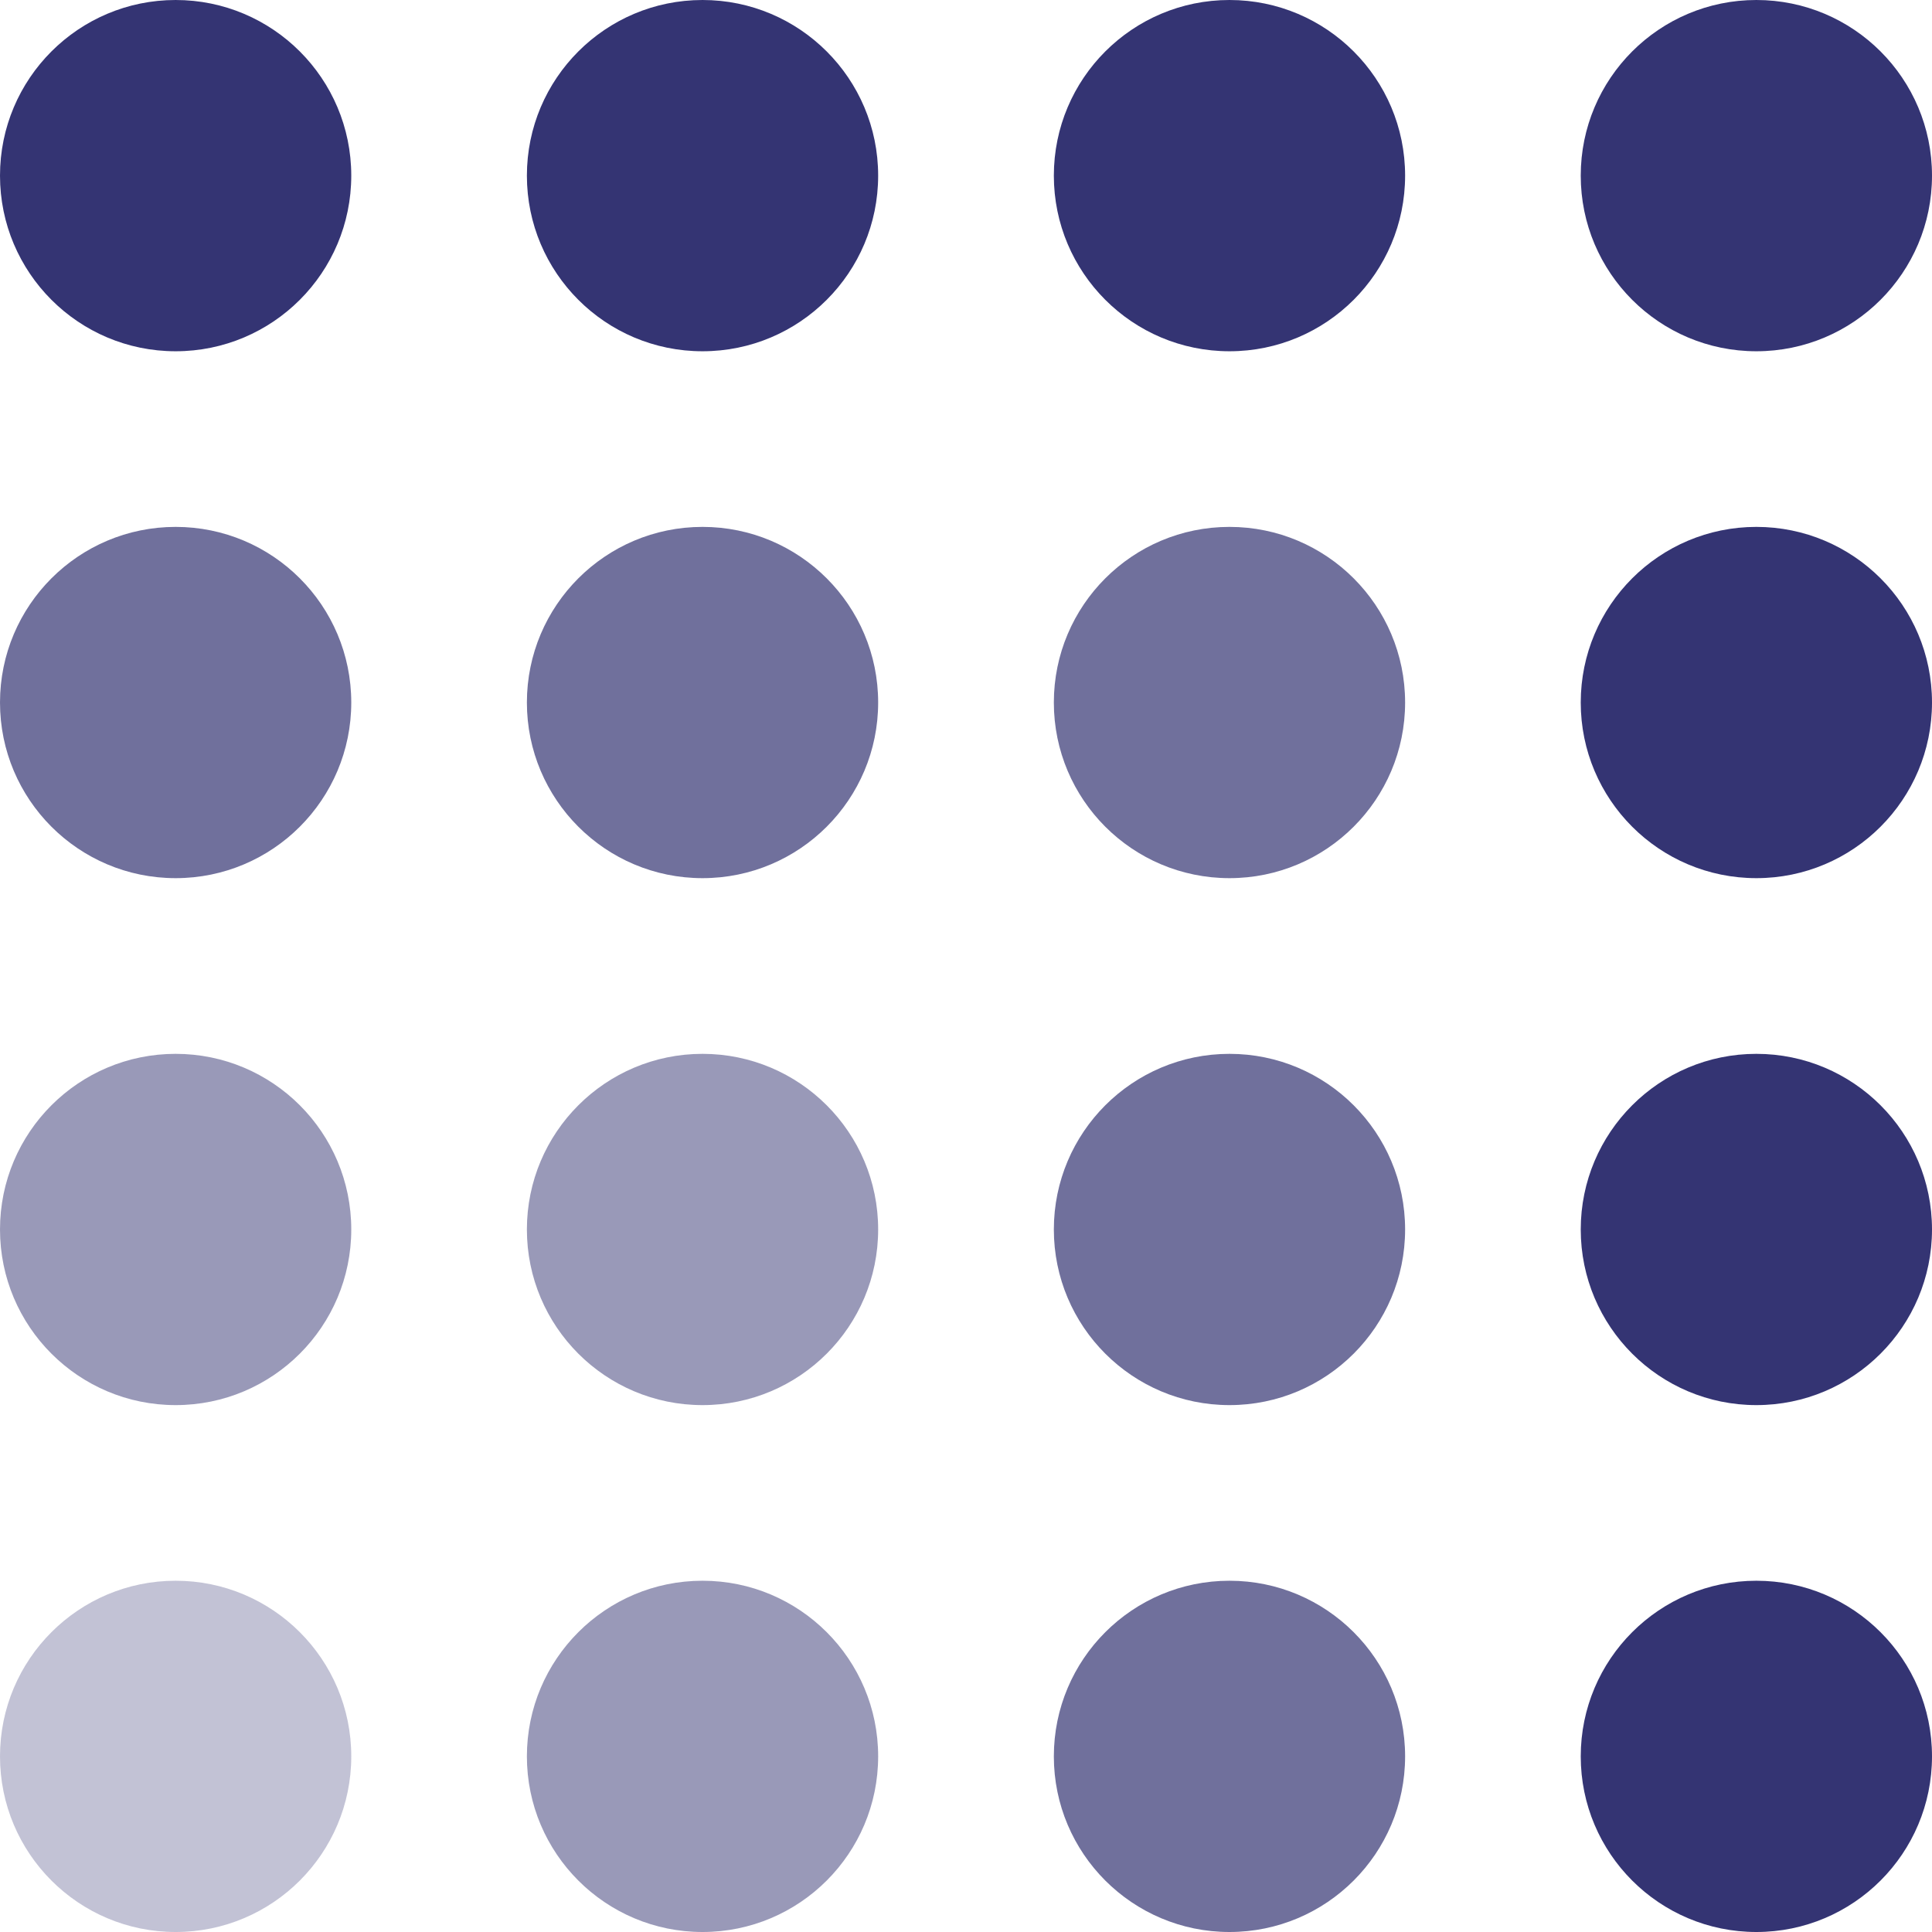
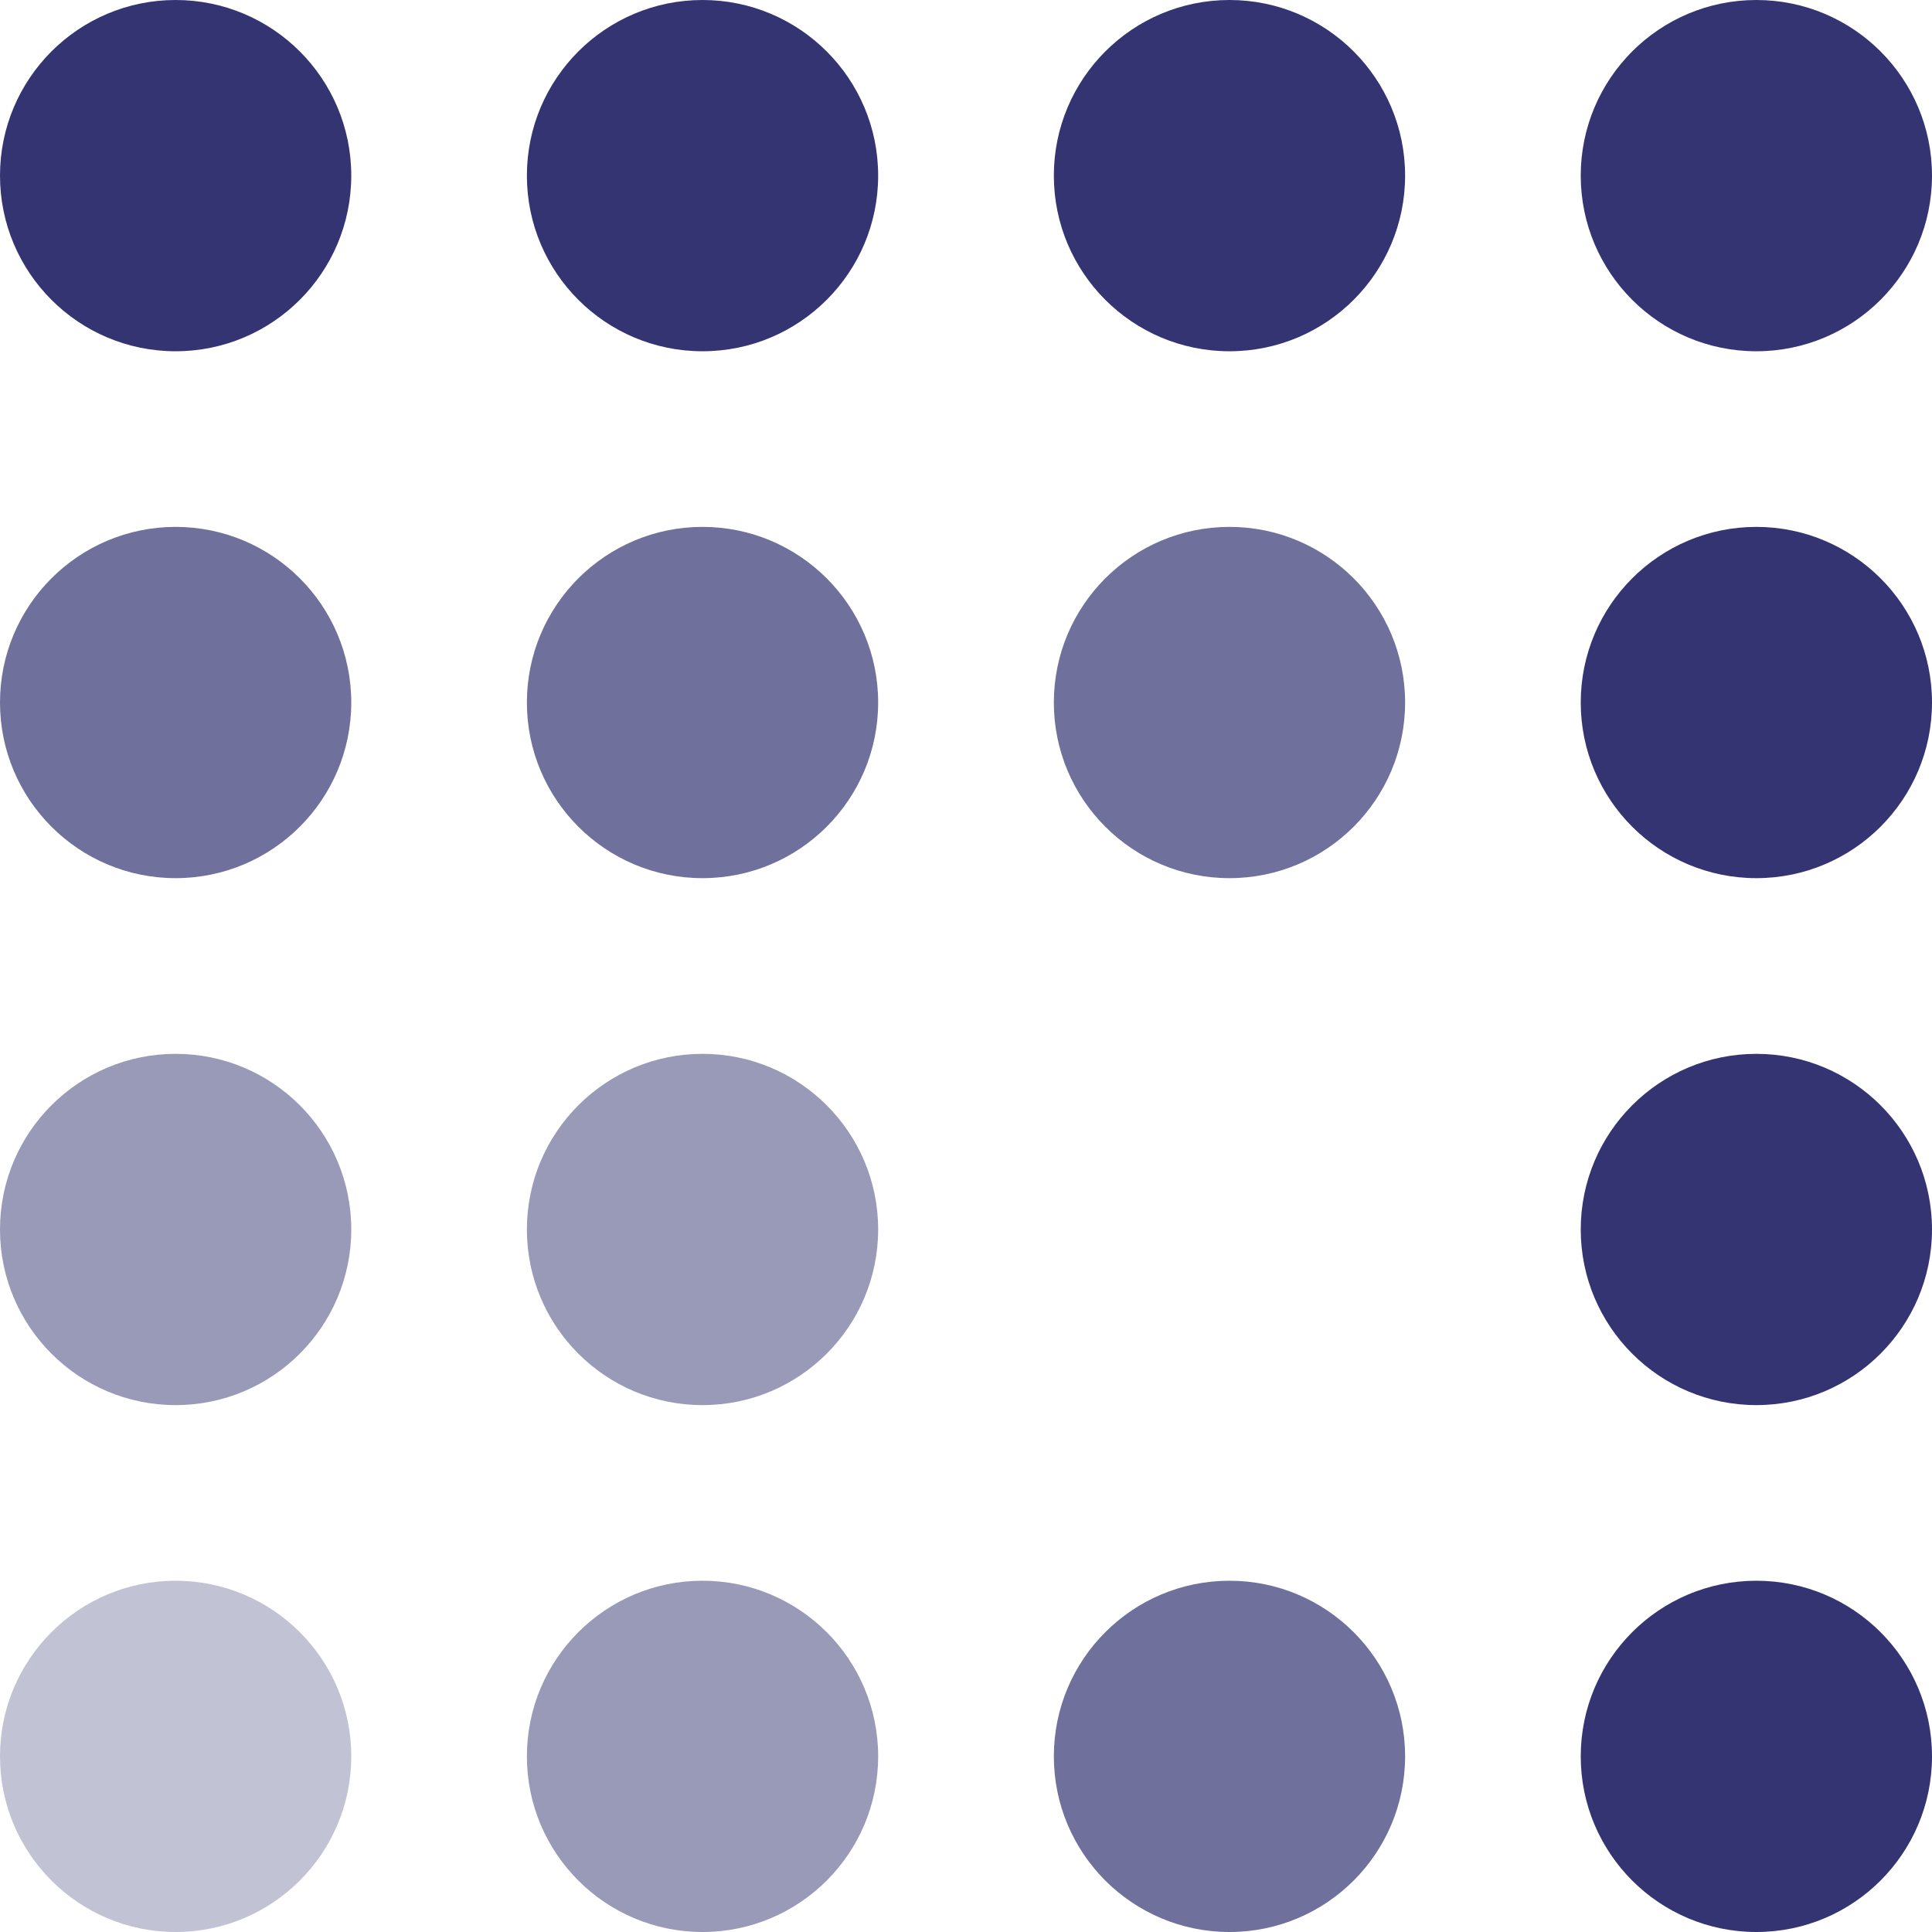
<svg xmlns="http://www.w3.org/2000/svg" width="32" height="32" viewBox="0 0 32 32" fill="none">
  <g clip-path="url(#clip0_74_875)">
    <circle cx="29.091" cy="29.091" r="2.909" transform="rotate(180 29.091 29.091)" fill="#343473" />
    <circle cx="29.091" cy="20.364" r="2.909" transform="rotate(180 29.091 20.364)" fill="#343473" />
    <circle cx="29.091" cy="11.636" r="2.909" transform="rotate(180 29.091 11.636)" fill="#343473" />
    <circle cx="29.091" cy="2.909" r="2.909" transform="rotate(180 29.091 2.909)" fill="#343473" />
    <circle cx="20.364" cy="29.091" r="2.909" transform="rotate(180 20.364 29.091)" fill="#343473" fill-opacity="0.7" />
-     <circle cx="20.364" cy="20.364" r="2.909" transform="rotate(180 20.364 20.364)" fill="#343473" fill-opacity="0.7" />
    <circle cx="20.364" cy="11.636" r="2.909" transform="rotate(180 20.364 11.636)" fill="#343473" fill-opacity="0.7" />
    <circle cx="20.364" cy="2.909" r="2.909" transform="rotate(180 20.364 2.909)" fill="#343473" />
    <circle cx="11.636" cy="29.091" r="2.909" transform="rotate(180 11.636 29.091)" fill="#343473" fill-opacity="0.5" />
    <circle cx="11.636" cy="20.364" r="2.909" transform="rotate(180 11.636 20.364)" fill="#343473" fill-opacity="0.5" />
    <circle cx="11.636" cy="11.636" r="2.909" transform="rotate(180 11.636 11.636)" fill="#343473" fill-opacity="0.7" />
    <circle cx="11.636" cy="2.909" r="2.909" transform="rotate(180 11.636 2.909)" fill="#343473" />
    <circle cx="2.909" cy="29.091" r="2.909" transform="rotate(180 2.909 29.091)" fill="#343473" fill-opacity="0.3" />
    <circle cx="2.909" cy="20.364" r="2.909" transform="rotate(180 2.909 20.364)" fill="#343473" fill-opacity="0.5" />
    <circle cx="2.909" cy="11.636" r="2.909" transform="rotate(180 2.909 11.636)" fill="#343473" fill-opacity="0.7" />
    <circle cx="2.909" cy="2.909" r="2.909" transform="rotate(180 2.909 2.909)" fill="#343473" />
  </g>
  <defs>
    <clipPath id="clip0_74_875">
      <rect width="32" height="32" fill="white" />
    </clipPath>
  </defs>
</svg>